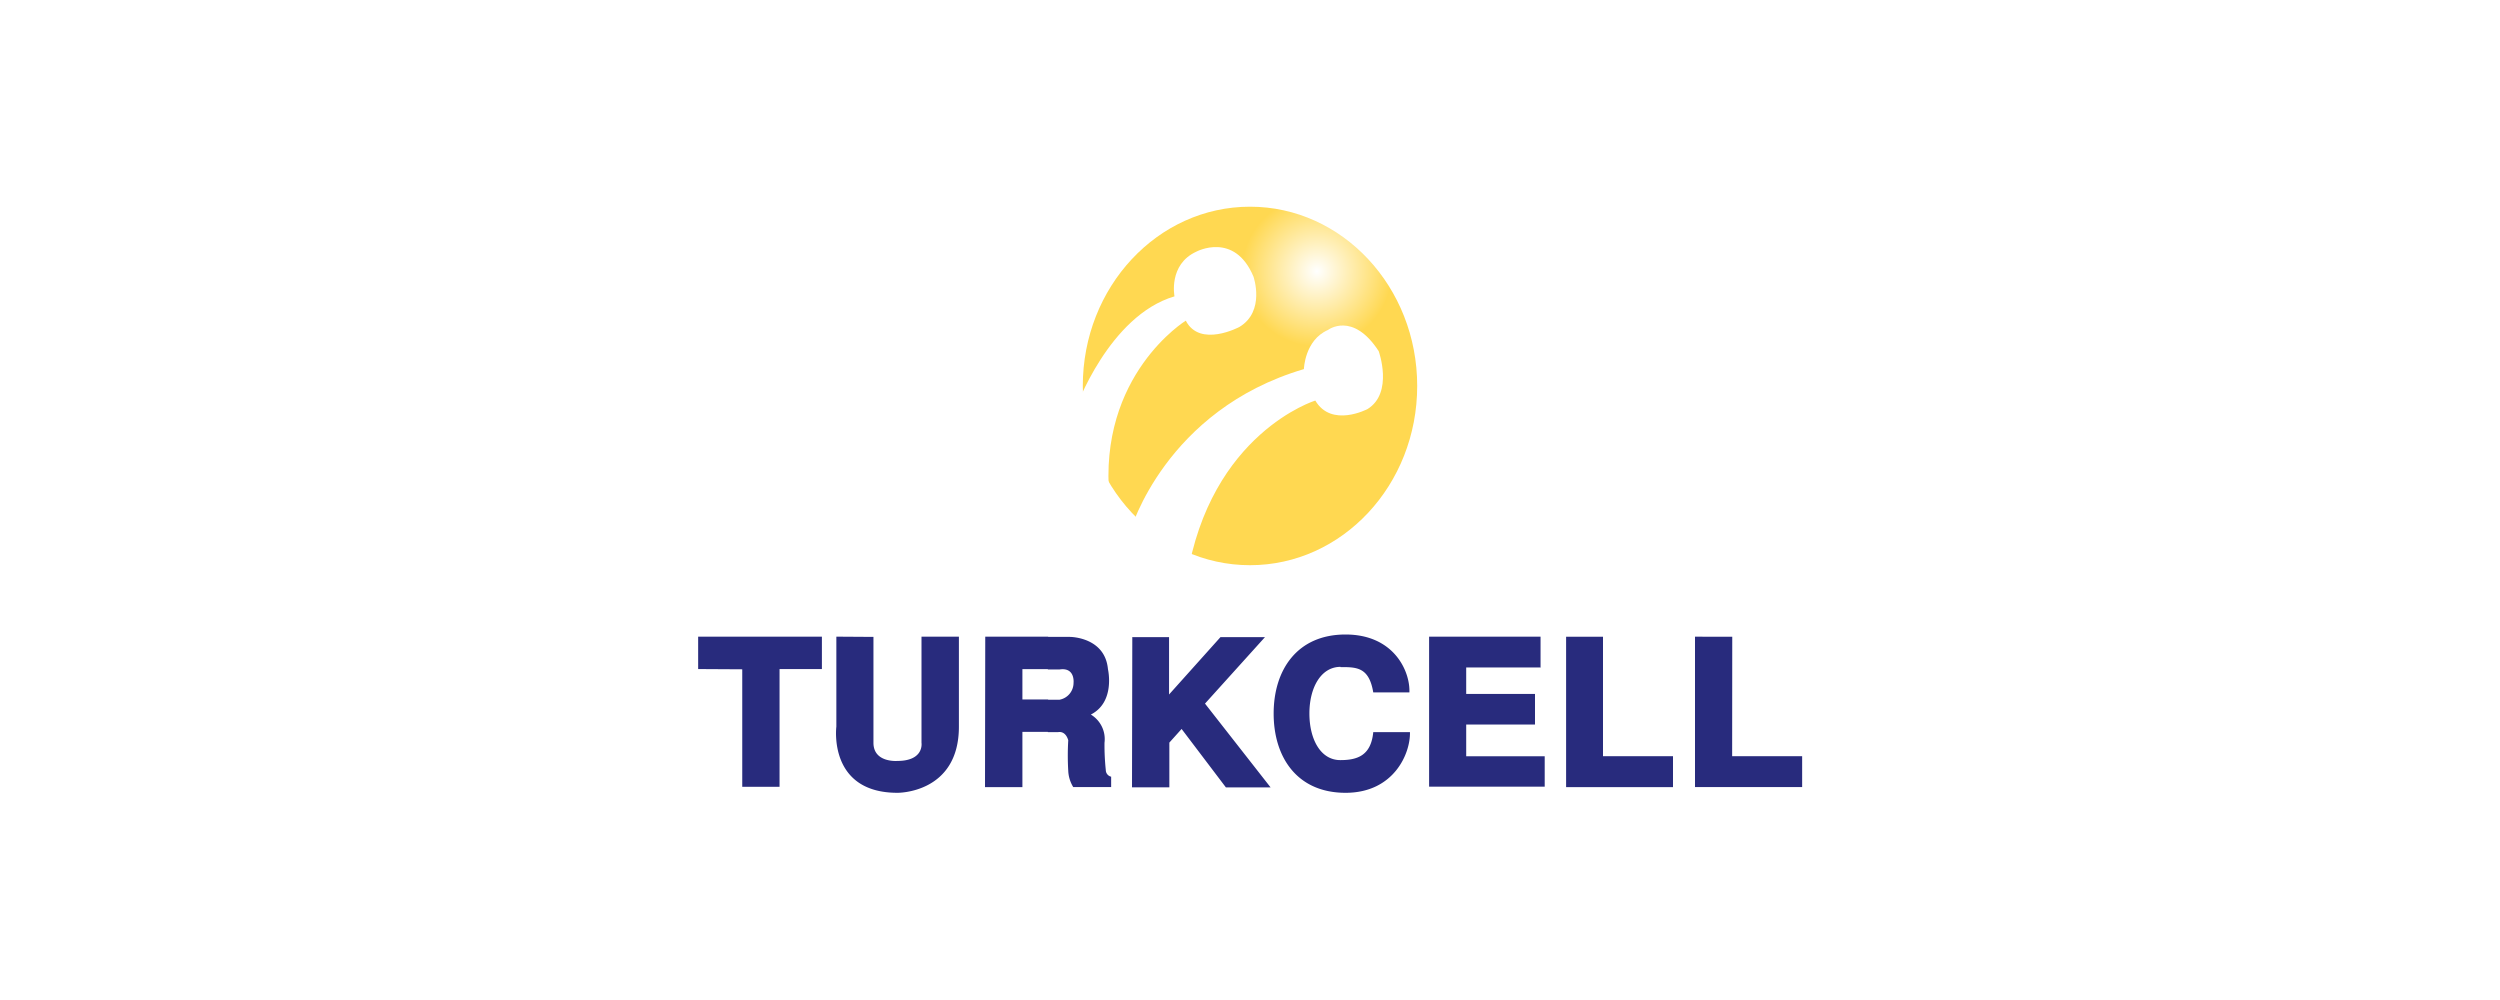
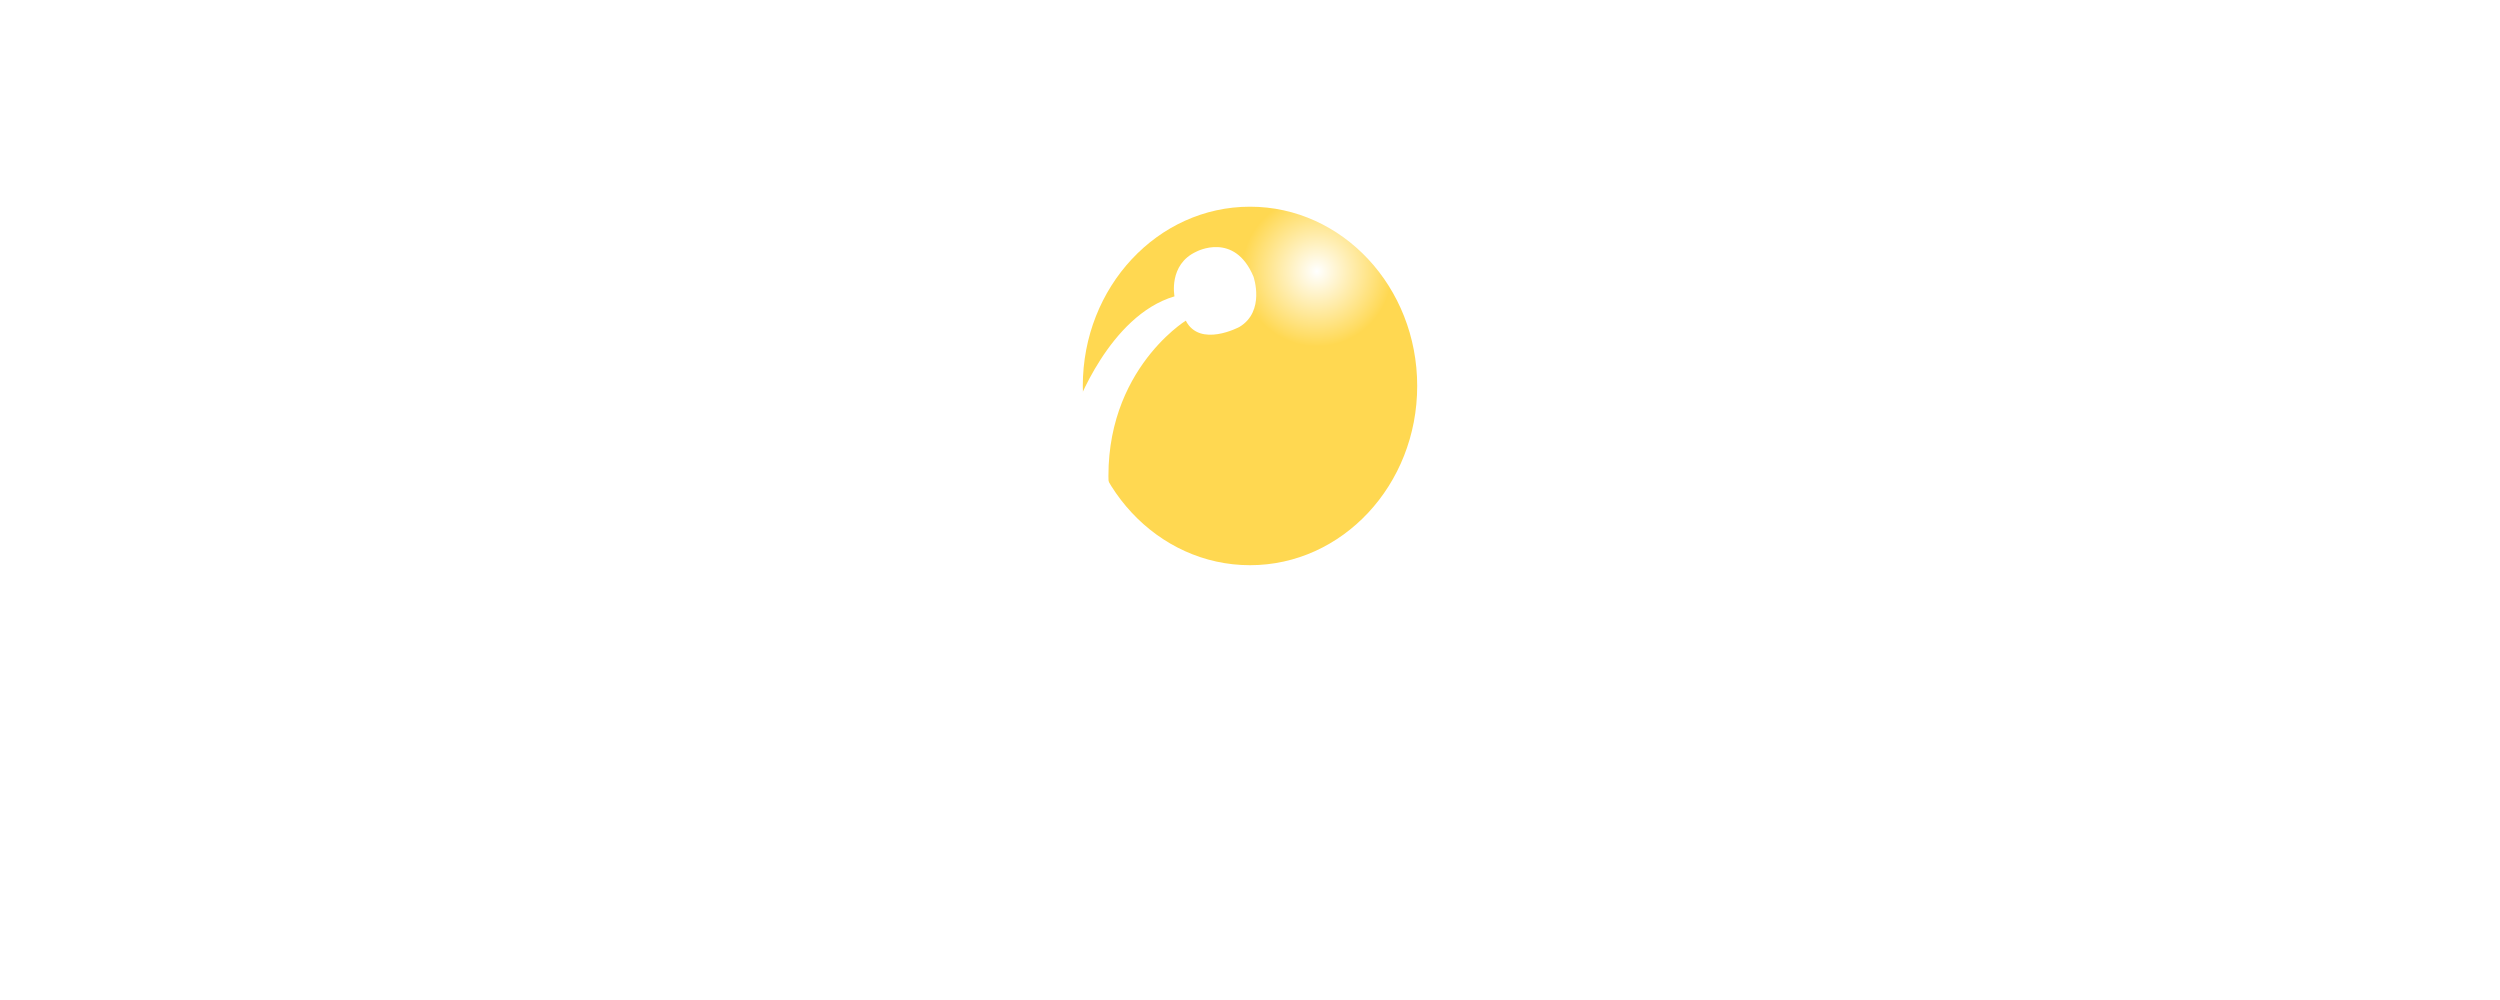
<svg xmlns="http://www.w3.org/2000/svg" viewBox="0 0 500 200">
  <defs>
    <style>.cls-1,.cls-3{fill:#fff;}.cls-2{fill:url(#Adsız_degrade_2);}.cls-3{fill-rule:evenodd;}.cls-4{fill:#282b7d;}</style>
    <radialGradient id="Adsız_degrade_2" cx="263.38" cy="82.7" r="75.16" gradientTransform="matrix(1, 0, 0, -1, 0, 136.96)" gradientUnits="userSpaceOnUse">
      <stop offset="0" stop-color="#fff" />
      <stop offset=".2" stop-color="#ffd851" />
      <stop offset="1" stop-color="#ffd851" />
    </radialGradient>
  </defs>
  <title>Turkcell-Logo</title>
  <g id="katman_2" data-name="katman 2">
    <g id="katman_1-2" data-name="katman 1">
-       <rect class="cls-1" width="500" height="200" />
      <ellipse class="cls-2" cx="250" cy="77.19" rx="33.44" ry="35.85" />
      <path class="cls-3" d="M215.14 81.71s6.63-18.58 19.76-22.44c0 0-1.27-6.35 4.37-8.94.0.0 7.62-4.09 11.43 5 0 0 2.41 6.92-2.82 10.06.0.0-7.9 4.23-10.72-1.26.0.0-17.64 10.86-15.25 35.55l-5.78-11.71z" />
-       <path class="cls-3" d="M226.14 106s6.92-24 34.64-32.18c0 0 .15-5.79 4.8-7.82.0.0 4.94-3.8 10.16 4.23.0.0 3 8.33-2.23 11.58.0.0-7.21 3.81-10.45-1.7.0.0-21 6.49-25.7 35.57l-8.47-6.91z" />
-       <path class="cls-4" d="M209.57 146.42v-6.48h2.36a3.43 3.43.0 002.78-3.36s.36-3.15-2.78-2.69h-2.36v-6.51H214s7 0 7.59 6.45c0 0 1.54 6.56-3.42 9.08a5.74 5.74.0 012.73 5.65 47.24 47.24.0 00.26 5.45 1.37 1.37.0 001.07 1.33v2.08h-7.58a6.76 6.76.0 01-1-3.25 51.73 51.73.0 010-6.1s-.41-1.88-2-1.65zm16.82-19h7.42V138.9l10.29-11.48H253l-12 13.3 13.12 16.76h-8.94l-8.86-11.69-2.45 2.73v8.94h-7.47l.06-30.05zm41.72 6c3.21.0 5.7.0 6.54 5.06h7.23c.17-4.23-3.1-11.58-12.77-11.58s-14.38 7.07-14.38 15.81 4.69 15.85 14.38 15.85 13-7.91 12.88-12.13h-7.34c-.45 4.74-3.25 5.59-6.59 5.59-3.94.0-6.18-4.17-6.18-9.33s2.31-9.32 6.23-9.32zm40 .17v-6.26H285.82v30h23.12v-6.08h-15.7v-6.34H307v-6.12H293.24v-5.3h14.83zm12.54-6.25h-7.43v30.08H334.6v-6.18h-14v-23.9zm25.8.0H339v30.08h21.43v-6.18h-14zm-206.82 6.47v-6.48h24.75v6.48h-8.47v23.55h-7.46v-23.5zm70-6.48v6.5h-5.15v6.06h5.15v6.48h-5.15v11.05H197l.05-30.09zm-42.36.0v18s-1.71 13.23 12.22 13.23c0 0 12.29.16 12.29-13.23v-18H184.3v21.23s.59 3.63-4.86 3.63c0 0-4.75.38-4.75-3.63V127.38z" />
    </g>
  </g>
</svg>